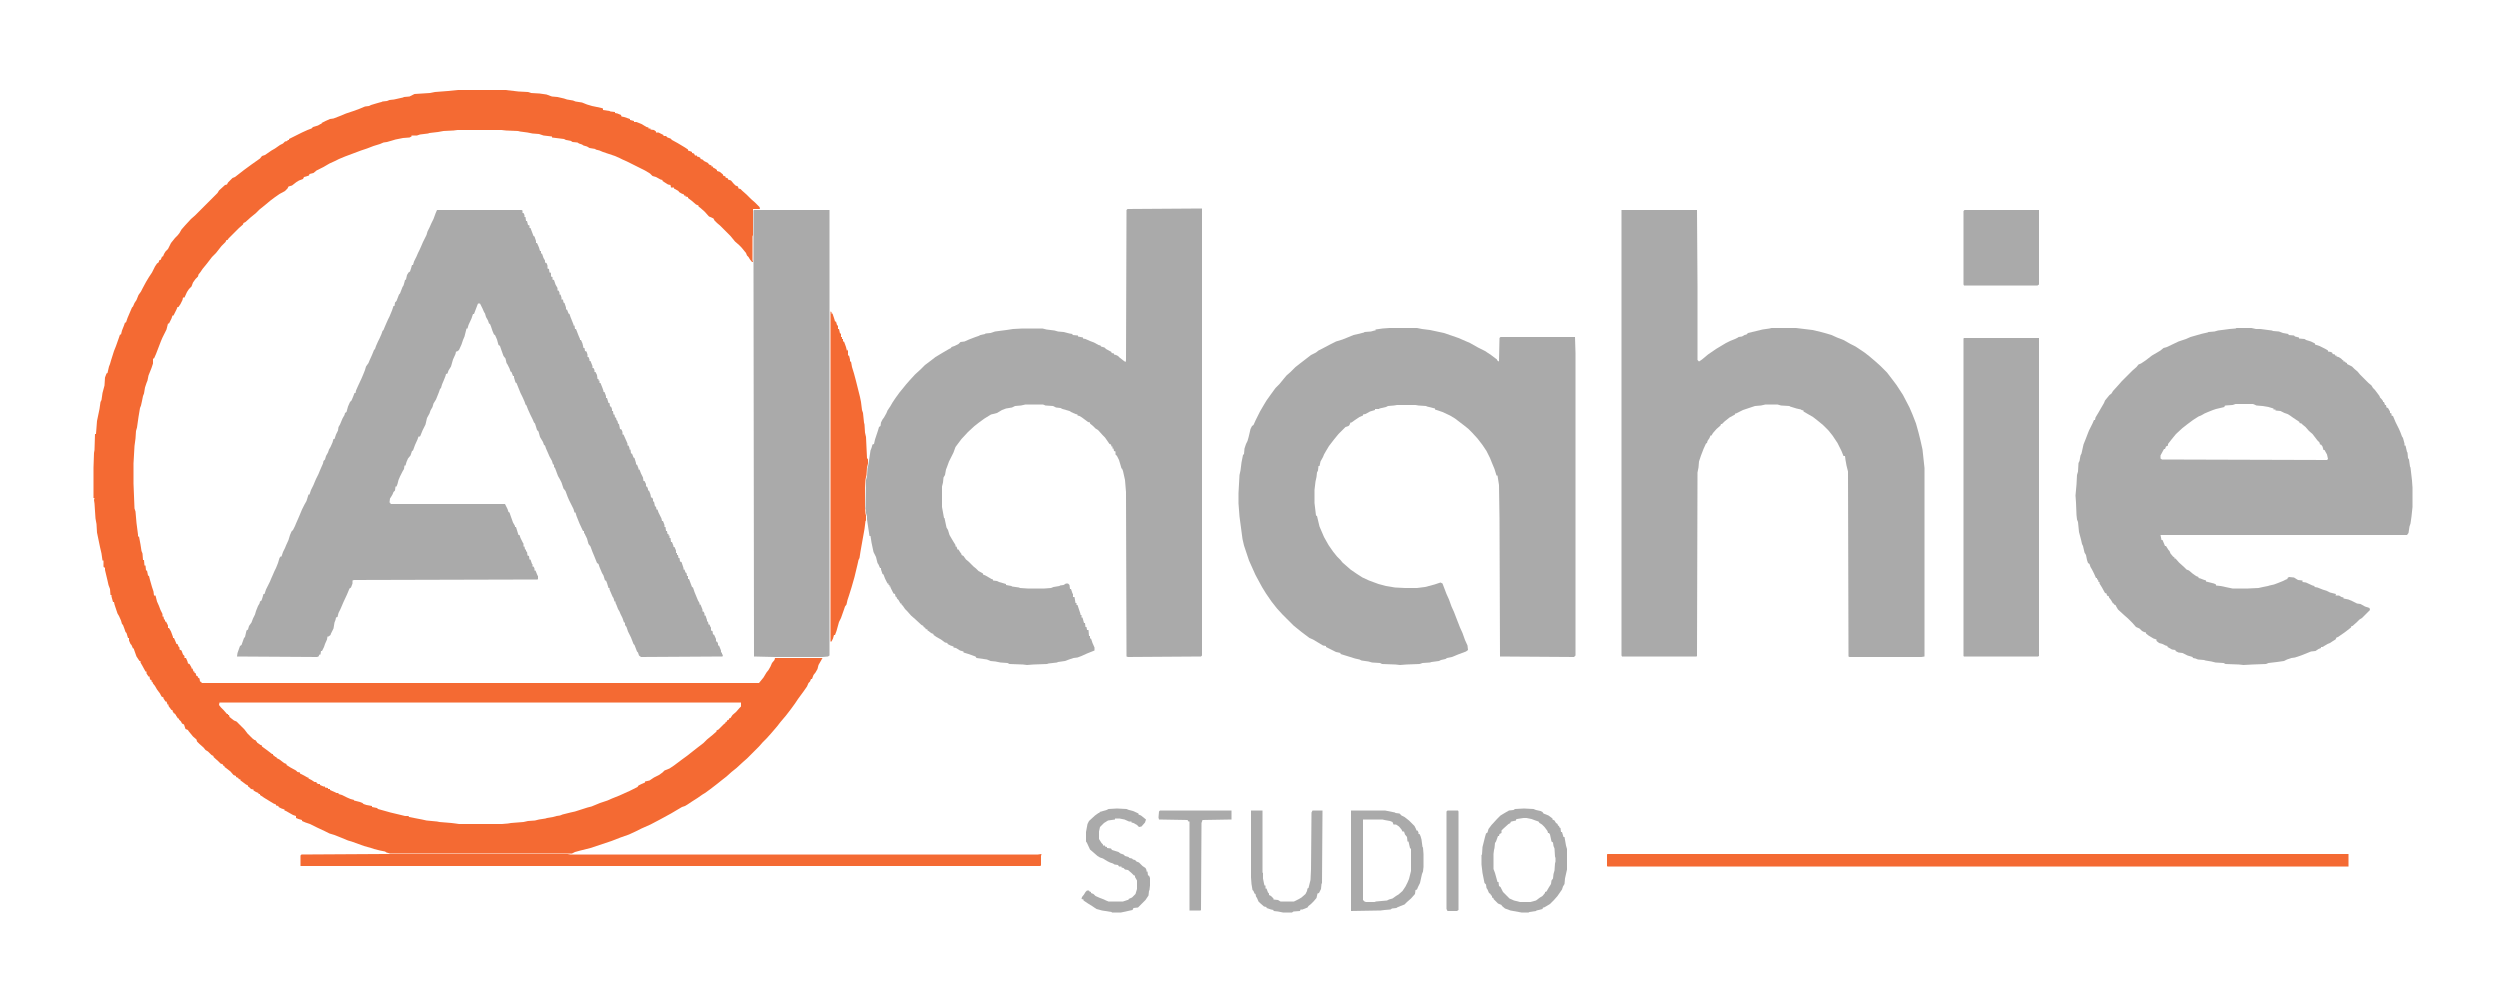
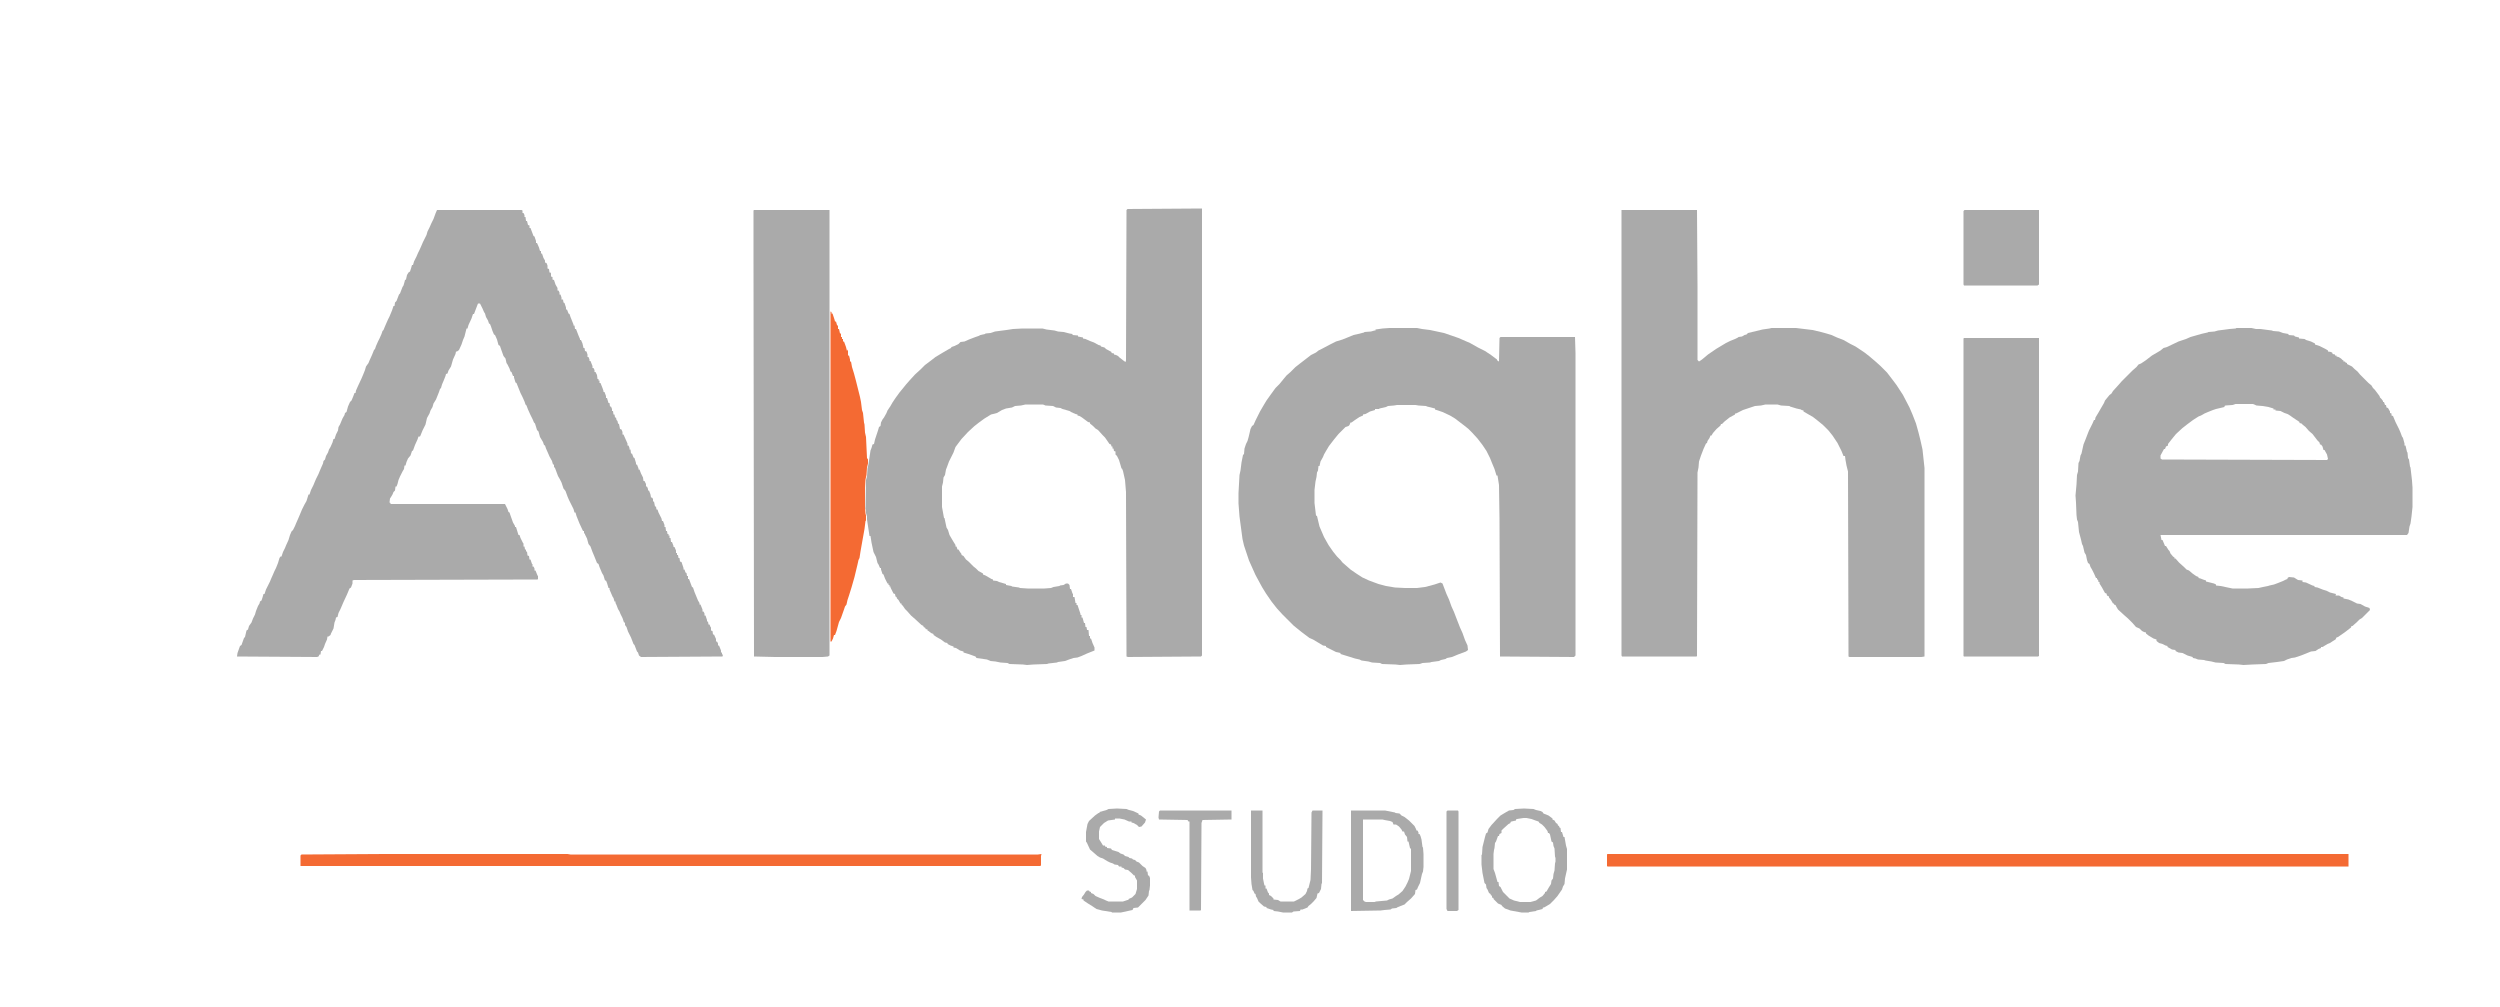
<svg xmlns="http://www.w3.org/2000/svg" version="1.1" width="5000" height="2014">
-   <path data="circle-left" fill="#F46A33" d="M0,0 L95,0 L121,3 L140,4 L146,6 L163,7 L177,9 L185,12 L188,13 L199,14 L212,17 L218,19 L230,21 L235,23 L248,25 L258,29 L268,32 L273,33 L287,36 L290,37 L290,40 L303,42 L305,43 L314,44 L314,46 L319,47 L326,50 L327,53 L332,54 L344,58 L344,60 L348,61 L352,62 L352,64 L357,64 L367,68 L372,71 L377,74 L381,75 L381,77 L385,77 L385,79 L392,80 L396,83 L396,85 L401,85 L411,90 L411,92 L416,92 L419,95 L425,97 L428,100 L439,106 L454,115 L460,119 L460,121 L466,123 L468,124 L468,126 L472,127 L474,131 L478,131 L478,133 L482,134 L485,136 L485,138 L489,139 L492,142 L500,146 L502,149 L507,151 L507,153 L510,153 L510,155 L514,157 L518,160 L518,162 L524,164 L530,169 L530,171 L535,173 L535,175 L540,177 L540,179 L546,181 L551,187 L555,191 L560,193 L561,197 L565,198 L569,202 L577,209 L586,218 L594,225 L603,234 L604,237 L603,238 L590,238 L590,290 L589,293 L589,340 L590,344 L588,344 L584,339 L581,334 L578,331 L576,326 L567,315 L562,310 L554,303 L545,292 L538,285 L533,280 L524,271 L518,266 L513,261 L511,257 L507,255 L502,253 L493,243 L485,236 L481,233 L481,231 L476,229 L468,222 L460,216 L460,214 L455,213 L455,211 L452,211 L452,209 L447,207 L442,204 L441,202 L432,197 L432,195 L426,195 L425,190 L420,189 L409,182 L409,180 L405,179 L396,174 L389,172 L384,167 L374,161 L364,156 L354,151 L338,143 L329,139 L323,136 L314,132 L290,124 L283,121 L275,119 L275,118 L263,116 L258,113 L251,111 L248,109 L242,107 L239,105 L229,104 L226,102 L216,100 L212,98 L188,95 L188,93 L171,91 L162,88 L149,87 L139,85 L124,83 L120,82 L96,81 L87,80 L-1,80 L-9,81 L-29,82 L-40,84 L-57,86 L-60,87 L-76,89 L-82,91 L-93,91 L-93,93 L-97,95 L-110,96 L-125,99 L-142,104 L-149,105 L-156,108 L-169,112 L-182,117 L-194,121 L-210,127 L-226,133 L-238,138 L-246,142 L-257,147 L-269,154 L-283,161 L-289,166 L-297,168 L-298,171 L-304,173 L-308,174 L-310,178 L-318,181 L-323,184 L-332,191 L-339,193 L-341,197 L-346,202 L-357,208 L-367,215 L-375,221 L-387,231 L-397,239 L-404,246 L-415,255 L-425,264 L-429,266 L-430,269 L-438,276 L-459,297 L-461,300 L-463,300 L-465,304 L-473,312 L-484,326 L-492,334 L-502,347 L-511,358 L-515,364 L-519,369 L-520,373 L-525,378 L-530,385 L-533,393 L-538,398 L-542,404 L-547,415 L-550,415 L-551,420 L-555,428 L-559,434 L-561,434 L-563,439 L-569,451 L-571,451 L-573,457 L-578,467 L-580,467 L-583,479 L-588,489 L-591,495 L-594,502 L-599,515 L-604,528 L-608,537 L-610,537 L-610,547 L-613,556 L-619,571 L-621,581 L-623,586 L-626,595 L-628,607 L-630,612 L-632,622 L-634,631 L-636,636 L-639,654 L-642,675 L-644,682 L-645,697 L-647,712 L-649,747 L-649,787 L-647,837 L-645,843 L-643,866 L-640,889 L-640,893 L-638,893 L-635,909 L-633,922 L-631,927 L-630,940 L-628,940 L-627,951 L-625,951 L-624,961 L-622,961 L-620,971 L-618,972 L-616,980 L-612,994 L-609,1003 L-608,1011 L-605,1011 L-602,1023 L-598,1032 L-595,1040 L-591,1048 L-591,1053 L-589,1053 L-588,1059 L-586,1059 L-586,1063 L-584,1063 L-580,1071 L-580,1076 L-578,1076 L-574,1083 L-570,1094 L-570,1096 L-568,1096 L-565,1103 L-563,1108 L-561,1108 L-559,1113 L-557,1115 L-557,1119 L-553,1121 L-550,1129 L-547,1132 L-547,1136 L-544,1136 L-541,1143 L-540,1147 L-537,1148 L-533,1155 L-533,1157 L-531,1157 L-529,1163 L-527,1163 L-527,1166 L-525,1166 L-523,1172 L-521,1172 L-520,1175 L-517,1177 L-516,1183 L-513,1184 L-513,1186 L602,1186 L611,1175 L617,1165 L621,1160 L625,1153 L628,1146 L633,1140 L634,1136 L729,1136 L721,1150 L719,1158 L715,1165 L711,1170 L708,1178 L706,1178 L704,1183 L701,1186 L698,1193 L691,1203 L680,1218 L674,1227 L666,1238 L656,1251 L645,1264 L638,1273 L626,1287 L617,1297 L609,1305 L602,1313 L578,1337 L570,1344 L557,1356 L547,1364 L537,1373 L528,1380 L518,1388 L505,1398 L494,1406 L489,1409 L479,1416 L468,1423 L459,1429 L454,1432 L448,1434 L426,1447 L404,1459 L385,1469 L367,1477 L355,1483 L342,1489 L325,1495 L307,1502 L280,1511 L265,1516 L245,1521 L234,1524 L228,1527 L-136,1527 L-143,1525 L-146,1523 L-156,1521 L-168,1518 L-174,1516 L-188,1512 L-213,1503 L-220,1501 L-232,1496 L-247,1490 L-257,1487 L-267,1482 L-282,1475 L-296,1468 L-305,1465 L-312,1462 L-312,1460 L-319,1458 L-324,1456 L-324,1452 L-330,1450 L-344,1442 L-347,1441 L-347,1439 L-353,1437 L-359,1434 L-359,1432 L-364,1431 L-364,1429 L-369,1427 L-387,1416 L-396,1410 L-396,1408 L-399,1408 L-399,1406 L-404,1404 L-409,1401 L-409,1399 L-414,1398 L-418,1394 L-420,1393 L-420,1391 L-424,1389 L-432,1383 L-435,1381 L-435,1379 L-439,1378 L-439,1376 L-444,1374 L-444,1372 L-449,1370 L-455,1363 L-464,1356 L-467,1354 L-467,1352 L-470,1351 L-470,1349 L-475,1347 L-480,1342 L-489,1334 L-489,1332 L-493,1330 L-500,1323 L-505,1320 L-509,1315 L-517,1308 L-522,1303 L-523,1299 L-530,1293 L-539,1282 L-540,1280 L-545,1278 L-548,1269 L-552,1267 L-554,1263 L-558,1259 L-558,1257 L-560,1257 L-564,1251 L-564,1249 L-566,1249 L-566,1247 L-568,1247 L-571,1242 L-571,1240 L-573,1240 L-579,1232 L-579,1229 L-581,1229 L-583,1223 L-585,1223 L-589,1217 L-589,1215 L-593,1213 L-596,1207 L-602,1199 L-606,1192 L-610,1187 L-611,1184 L-613,1183 L-613,1180 L-616,1179 L-617,1173 L-619,1173 L-623,1167 L-623,1163 L-625,1163 L-631,1152 L-635,1145 L-635,1142 L-637,1142 L-643,1133 L-648,1119 L-648,1117 L-650,1117 L-653,1110 L-655,1108 L-658,1101 L-658,1096 L-660,1096 L-663,1086 L-665,1084 L-667,1078 L-670,1070 L-672,1068 L-674,1061 L-678,1052 L-681,1047 L-687,1029 L-688,1024 L-690,1024 L-693,1013 L-693,1010 L-695,1010 L-696,998 L-699,990 L-701,981 L-706,960 L-706,955 L-708,955 L-709,953 L-709,941 L-711,941 L-713,927 L-716,914 L-722,885 L-723,868 L-725,857 L-727,827 L-728,820 L-727,816 L-729,816 L-729,755 L-728,726 L-727,720 L-726,688 L-724,688 L-722,662 L-717,638 L-715,624 L-713,620 L-711,606 L-707,591 L-706,575 L-703,567 L-701,566 L-698,553 L-696,548 L-694,541 L-688,522 L-684,512 L-678,495 L-676,489 L-674,489 L-672,481 L-668,471 L-666,465 L-664,465 L-661,456 L-652,435 L-650,433 L-647,426 L-643,420 L-639,410 L-634,403 L-631,397 L-624,384 L-618,374 L-612,365 L-606,353 L-602,347 L-599,345 L-597,340 L-595,340 L-593,336 L-592,333 L-590,333 L-588,328 L-585,323 L-580,318 L-574,306 L-566,296 L-561,291 L-557,286 L-553,279 L-546,271 L-534,258 L-526,251 L-481,206 L-478,201 L-466,190 L-462,189 L-460,185 L-451,176 L-446,174 L-428,160 L-413,149 L-396,137 L-392,132 L-386,130 L-373,121 L-366,117 L-356,110 L-350,107 L-346,103 L-341,102 L-341,100 L-338,100 L-338,98 L-328,93 L-312,85 L-301,80 L-293,77 L-290,74 L-280,71 L-275,68 L-273,68 L-273,66 L-265,62 L-256,58 L-249,57 L-236,52 L-224,47 L-218,45 L-209,42 L-198,38 L-186,33 L-178,32 L-174,30 L-164,27 L-157,25 L-153,24 L-151,23 L-142,22 L-137,20 L-128,19 L-110,15 L-108,14 L-97,13 L-91,10 L-87,8 L-56,6 L-51,5 L-46,4 L-20,2 Z M-477,1225 L-478,1230 L-474,1235 L-469,1240 L-462,1248 L-460,1248 L-460,1250 L-458,1250 L-457,1254 L-448,1261 L-443,1263 L-438,1268 L-427,1279 L-421,1287 L-416,1292 L-411,1297 L-407,1300 L-405,1300 L-404,1303 L-402,1303 L-402,1305 L-395,1310 L-393,1310 L-392,1313 L-381,1321 L-372,1328 L-370,1328 L-370,1330 L-365,1334 L-363,1334 L-363,1336 L-357,1339 L-348,1346 L-343,1348 L-343,1350 L-335,1355 L-324,1361 L-321,1364 L-316,1365 L-316,1367 L-308,1371 L-301,1375 L-299,1375 L-299,1377 L-293,1380 L-287,1384 L-283,1384 L-283,1386 L-280,1388 L-276,1388 L-276,1390 L-269,1393 L-266,1393 L-266,1395 L-260,1396 L-260,1398 L-256,1398 L-256,1400 L-247,1404 L-243,1406 L-239,1406 L-239,1408 L-232,1410 L-228,1412 L-222,1415 L-215,1418 L-208,1420 L-208,1421 L-196,1424 L-191,1426 L-189,1428 L-183,1430 L-172,1432 L-172,1434 L-162,1436 L-160,1438 L-135,1445 L-114,1450 L-106,1452 L-99,1452 L-98,1454 L-72,1459 L-63,1461 L-42,1463 L-37,1464 L-13,1466 L-5,1467 L2,1468 L88,1468 L100,1467 L106,1466 L131,1464 L140,1462 L154,1461 L162,1459 L175,1457 L178,1456 L190,1454 L197,1452 L204,1451 L209,1449 L225,1445 L234,1443 L259,1435 L267,1433 L284,1426 L299,1421 L308,1417 L323,1411 L334,1406 L343,1402 L359,1394 L361,1391 L367,1388 L374,1385 L374,1383 L383,1381 L392,1375 L402,1370 L409,1365 L413,1361 L423,1357 L432,1351 L448,1339 L459,1331 L464,1327 L478,1316 L491,1306 L498,1299 L509,1290 L517,1283 L517,1281 L521,1279 L532,1268 L535,1266 L535,1264 L538,1263 L538,1261 L542,1259 L542,1257 L545,1256 L549,1250 L556,1244 L563,1236 L566,1233 L566,1225 Z " transform="translate(916,180)" />
  <path data="circle-right" fill="#F46A33" d="M0,0 L2,1 L2,4 L4,4 L8,16 L9,20 L11,20 L13,27 L15,29 L15,35 L17,35 L19,44 L21,44 L21,51 L23,51 L23,55 L25,55 L25,60 L27,60 L31,71 L33,79 L35,76 L35,88 L37,88 L39,96 L39,100 L41,100 L43,111 L47,124 L51,139 L54,151 L57,163 L59,171 L61,181 L63,197 L65,203 L67,222 L68,226 L69,242 L71,251 L73,293 L75,296 L75,304 L73,312 L72,327 L70,336 L69,353 L69,389 L70,404 L71,408 L71,418 L70,419 L68,435 L63,463 L60,480 L58,493 L56,497 L54,506 L48,531 L42,552 L37,568 L34,577 L32,586 L29,590 L27,596 L21,613 L17,621 L12,639 L9,647 L7,647 L5,654 L2,660 L0,660 Z " transform="translate(1661,623)" />
  <path data="A" fill="#aaa" d="M0,0 L169,0 L171,1 L171,6 L173,6 L175,10 L175,14 L177,14 L178,22 L180,22 L182,30 L185,31 L185,36 L187,36 L193,52 L195,53 L198,62 L198,66 L200,66 L204,75 L206,82 L208,82 L208,87 L210,87 L213,96 L216,101 L216,105 L219,106 L221,111 L221,117 L224,118 L225,125 L227,125 L228,127 L228,133 L231,134 L231,139 L234,140 L237,149 L241,156 L241,161 L243,161 L245,165 L245,169 L247,169 L249,175 L249,179 L252,179 L253,185 L255,186 L258,195 L258,199 L260,199 L263,207 L265,208 L267,214 L273,229 L273,231 L275,231 L276,238 L278,238 L283,251 L286,258 L286,260 L288,260 L291,267 L293,276 L295,276 L296,282 L299,283 L301,289 L301,294 L303,294 L305,299 L305,302 L307,302 L311,312 L311,316 L313,316 L315,320 L315,324 L317,324 L320,330 L321,338 L323,338 L323,341 L325,341 L325,346 L327,346 L331,356 L333,362 L333,364 L335,364 L338,372 L338,376 L340,376 L343,386 L345,386 L346,393 L348,393 L350,398 L350,402 L352,402 L353,409 L355,409 L356,415 L358,415 L359,420 L361,422 L362,427 L364,428 L366,438 L369,439 L371,444 L371,449 L373,449 L377,458 L381,467 L381,471 L383,471 L385,476 L385,479 L387,479 L388,487 L390,487 L393,495 L395,496 L398,506 L398,509 L400,509 L403,517 L403,519 L405,519 L408,527 L412,535 L413,542 L415,542 L418,548 L418,553 L420,553 L422,558 L422,561 L424,561 L427,569 L428,575 L430,575 L432,578 L432,583 L434,583 L436,593 L438,593 L439,599 L441,599 L443,605 L449,617 L450,622 L452,622 L455,630 L455,634 L457,634 L458,642 L460,642 L461,648 L463,648 L463,651 L465,651 L465,656 L467,656 L468,664 L470,664 L473,672 L473,674 L475,674 L478,681 L478,686 L480,686 L480,690 L482,690 L483,696 L485,696 L486,703 L489,704 L493,716 L493,719 L495,719 L497,725 L499,726 L500,732 L502,732 L502,738 L504,738 L510,754 L512,755 L515,764 L522,781 L525,786 L525,789 L527,789 L531,799 L531,803 L533,803 L535,807 L535,811 L537,811 L540,820 L540,823 L542,823 L543,829 L545,829 L547,834 L548,835 L548,841 L551,842 L552,849 L554,849 L558,858 L558,863 L560,863 L562,867 L562,871 L564,871 L568,881 L568,885 L570,885 L570,889 L572,889 L571,893 L408,894 L404,891 L402,885 L400,883 L395,870 L393,868 L388,855 L382,843 L379,834 L376,830 L376,825 L374,825 L371,816 L367,808 L365,803 L362,798 L359,790 L357,786 L357,783 L355,783 L353,776 L351,773 L348,766 L345,759 L345,756 L343,756 L340,746 L338,741 L336,741 L333,731 L330,726 L325,714 L323,708 L320,706 L314,691 L311,684 L307,673 L303,668 L300,657 L296,649 L296,647 L294,647 L294,642 L292,642 L285,627 L279,612 L277,605 L275,605 L273,598 L271,594 L268,588 L264,580 L261,573 L257,562 L253,557 L249,545 L246,539 L242,532 L236,516 L234,514 L234,509 L232,509 L230,502 L225,493 L222,486 L218,477 L216,471 L214,470 L212,464 L206,454 L203,443 L200,440 L196,427 L194,425 L191,418 L187,410 L182,399 L179,391 L177,389 L175,383 L171,374 L167,366 L163,356 L159,346 L157,345 L154,335 L154,332 L152,332 L149,324 L147,323 L145,317 L141,309 L139,306 L137,297 L133,292 L128,278 L126,272 L123,270 L120,259 L116,250 L114,249 L111,242 L108,233 L106,228 L104,227 L102,221 L98,214 L96,207 L94,204 L91,197 L86,187 L82,187 L77,200 L74,208 L72,208 L69,217 L63,230 L61,237 L59,237 L55,253 L52,260 L49,269 L44,280 L40,283 L38,283 L37,288 L32,299 L28,313 L23,321 L21,327 L18,328 L17,332 L13,342 L10,349 L8,356 L6,358 L4,364 L0,374 L-2,379 L-7,387 L-9,394 L-13,401 L-15,407 L-20,416 L-23,429 L-29,441 L-33,451 L-34,453 L-37,453 L-39,459 L-44,470 L-48,481 L-50,482 L-53,491 L-58,497 L-61,504 L-63,511 L-65,511 L-66,518 L-69,523 L-74,533 L-77,540 L-79,548 L-81,553 L-83,553 L-84,561 L-87,564 L-89,569 L-92,574 L-94,577 L-95,585 L-93,586 L-93,588 L136,588 L141,598 L143,604 L145,605 L147,611 L152,625 L156,632 L156,634 L158,634 L162,647 L163,650 L165,650 L167,656 L172,666 L173,667 L173,673 L175,673 L176,679 L178,679 L178,683 L180,683 L181,691 L184,692 L185,699 L187,699 L190,708 L191,708 L191,713 L193,713 L195,717 L195,721 L197,721 L201,731 L202,732 L202,738 L201,739 L-166,740 L-169,741 L-169,747 L-172,755 L-175,757 L-180,769 L-187,784 L-193,798 L-197,806 L-199,814 L-202,815 L-203,820 L-205,825 L-207,837 L-212,847 L-213,850 L-217,853 L-219,853 L-220,859 L-224,868 L-226,874 L-230,882 L-232,882 L-233,889 L-235,889 L-237,893 L-240,894 L-400,893 L-399,886 L-394,872 L-391,870 L-386,856 L-384,854 L-381,841 L-378,839 L-376,832 L-371,825 L-368,817 L-364,809 L-362,802 L-358,792 L-355,787 L-354,783 L-351,781 L-349,775 L-347,768 L-345,768 L-342,759 L-334,743 L-332,738 L-328,729 L-325,722 L-322,716 L-318,706 L-315,696 L-313,693 L-311,693 L-308,684 L-304,676 L-302,671 L-297,660 L-294,650 L-291,643 L-288,640 L-284,632 L-282,627 L-278,618 L-275,611 L-270,599 L-265,589 L-261,582 L-257,569 L-255,569 L-252,560 L-247,550 L-245,545 L-242,538 L-237,528 L-235,523 L-232,516 L-228,507 L-227,502 L-224,499 L-222,492 L-218,485 L-216,479 L-213,474 L-209,465 L-207,458 L-205,458 L-202,449 L-198,441 L-197,434 L-194,429 L-189,417 L-185,410 L-184,406 L-181,404 L-178,393 L-174,384 L-171,381 L-168,374 L-165,366 L-163,366 L-162,361 L-158,352 L-151,337 L-148,330 L-144,320 L-142,313 L-137,306 L-135,301 L-130,290 L-126,280 L-124,278 L-122,272 L-118,263 L-115,257 L-111,248 L-109,242 L-107,240 L-105,235 L-102,228 L-98,219 L-95,213 L-90,201 L-87,192 L-85,192 L-84,185 L-81,182 L-76,169 L-74,167 L-69,154 L-67,151 L-65,144 L-64,140 L-62,139 L-60,130 L-57,125 L-54,123 L-52,117 L-50,110 L-48,110 L-46,103 L-41,93 L-38,86 L-35,80 L-31,71 L-28,64 L-21,50 L-19,43 L-15,35 L-11,26 L-7,18 L-3,7 Z " transform="translate(874,420)" />
  <path data="L" fill="#aaa" d="M0,0 L151,0 L151,891 L148,893 L137,894 L42,894 L0,893 L-1,103 L-1,1 Z " transform="translate(1508,420)" />
  <path data="D" fill="#aaa" d="M0,0 L2,0 L2,894 L0,896 L-146,897 L-149,896 L-150,567 L-152,543 L-156,525 L-158,520 L-159,520 L-161,513 L-164,503 L-166,499 L-168,495 L-171,492 L-171,486 L-174,485 L-175,480 L-177,480 L-177,476 L-179,476 L-180,472 L-183,471 L-192,458 L-197,453 L-206,443 L-211,440 L-216,435 L-222,430 L-222,428 L-226,427 L-238,418 L-243,415 L-247,414 L-247,412 L-251,411 L-260,407 L-263,405 L-270,403 L-277,401 L-281,399 L-290,398 L-296,395 L-311,394 L-316,392 L-351,392 L-360,394 L-372,395 L-378,398 L-390,400 L-398,403 L-403,406 L-408,409 L-420,412 L-433,420 L-444,428 L-453,435 L-466,447 L-479,461 L-488,473 L-491,477 L-495,488 L-499,496 L-504,506 L-508,517 L-510,522 L-512,533 L-515,538 L-516,548 L-518,556 L-518,597 L-514,619 L-513,619 L-509,638 L-506,643 L-503,653 L-496,665 L-491,673 L-491,676 L-489,676 L-487,682 L-485,682 L-482,687 L-479,691 L-479,693 L-475,695 L-470,702 L-465,706 L-460,711 L-455,716 L-450,720 L-445,725 L-436,730 L-436,732 L-431,734 L-419,741 L-416,742 L-416,744 L-408,745 L-404,747 L-390,751 L-390,753 L-379,755 L-378,756 L-364,758 L-362,759 L-347,760 L-313,760 L-300,759 L-295,757 L-283,755 L-282,754 L-275,753 L-270,750 L-266,750 L-263,753 L-262,761 L-260,761 L-257,770 L-256,771 L-256,777 L-253,777 L-251,789 L-249,789 L-249,793 L-247,793 L-243,805 L-241,811 L-241,813 L-239,813 L-239,818 L-237,818 L-234,829 L-232,829 L-231,837 L-229,837 L-228,843 L-225,843 L-224,855 L-222,855 L-222,860 L-220,860 L-217,869 L-213,878 L-213,884 L-228,890 L-239,895 L-247,898 L-255,899 L-264,902 L-272,905 L-286,907 L-288,908 L-305,910 L-308,911 L-335,912 L-348,913 L-356,912 L-383,911 L-387,909 L-401,908 L-411,906 L-421,905 L-428,902 L-449,899 L-451,896 L-465,891 L-475,888 L-475,886 L-482,884 L-490,879 L-495,878 L-495,876 L-501,874 L-507,871 L-507,869 L-512,868 L-520,862 L-529,857 L-535,853 L-535,851 L-540,849 L-545,845 L-547,844 L-547,842 L-551,841 L-551,839 L-555,837 L-555,835 L-559,833 L-572,821 L-580,814 L-587,806 L-592,801 L-596,795 L-599,792 L-599,790 L-601,790 L-605,783 L-608,780 L-609,777 L-611,776 L-612,771 L-615,770 L-621,758 L-621,756 L-623,756 L-623,753 L-625,753 L-625,750 L-627,750 L-632,740 L-635,732 L-637,731 L-640,722 L-640,719 L-642,719 L-645,712 L-647,709 L-650,697 L-655,687 L-659,668 L-661,655 L-663,655 L-668,622 L-668,616 L-670,609 L-670,603 L-671,601 L-670,543 L-668,536 L-667,520 L-665,511 L-661,484 L-659,479 L-657,472 L-654,471 L-652,462 L-649,453 L-646,444 L-644,437 L-641,435 L-640,428 L-637,422 L-634,418 L-629,409 L-627,404 L-621,395 L-617,388 L-611,379 L-603,368 L-594,357 L-590,352 L-583,344 L-572,332 L-560,321 L-552,313 L-540,304 L-531,297 L-526,294 L-516,288 L-504,281 L-500,279 L-499,277 L-493,275 L-485,271 L-481,267 L-473,266 L-464,262 L-451,257 L-445,255 L-441,253 L-432,251 L-431,250 L-421,249 L-412,246 L-389,243 L-376,241 L-357,240 L-317,240 L-309,242 L-293,244 L-286,246 L-275,247 L-263,250 L-257,251 L-257,253 L-246,254 L-246,256 L-236,258 L-236,260 L-231,261 L-222,265 L-214,268 L-205,273 L-201,274 L-200,276 L-193,278 L-190,281 L-179,287 L-179,289 L-174,290 L-174,292 L-170,293 L-166,295 L-163,298 L-154,305 L-151,307 L-150,304 L-149,3 L-147,1 Z " transform="translate(2402,417)" />
  <path data="A" fill="#aaa" d="M0,0 L55,0 L65,2 L81,4 L109,10 L138,20 L161,30 L177,39 L191,46 L203,54 L215,63 L215,65 L217,65 L217,67 L219,66 L220,20 L222,18 L371,18 L372,50 L372,655 L369,658 L221,657 L220,382 L219,314 L216,295 L214,295 L210,282 L205,270 L201,260 L194,246 L186,234 L176,221 L165,209 L158,202 L148,194 L131,181 L121,175 L106,168 L91,163 L91,161 L75,157 L73,156 L58,155 L52,154 L15,154 L9,155 L-3,156 L-7,158 L-20,161 L-21,162 L-29,162 L-29,164 L-39,167 L-48,172 L-53,173 L-53,175 L-60,178 L-69,184 L-76,189 L-78,189 L-80,194 L-82,196 L-88,198 L-102,212 L-111,223 L-121,236 L-127,246 L-131,253 L-133,258 L-138,267 L-140,276 L-142,276 L-143,285 L-145,289 L-146,298 L-148,307 L-150,324 L-150,350 L-147,375 L-145,376 L-140,397 L-131,418 L-122,434 L-113,447 L-105,457 L-98,464 L-94,469 L-86,476 L-78,483 L-65,492 L-54,499 L-41,505 L-22,512 L-7,516 L11,519 L31,520 L55,520 L71,518 L90,513 L102,509 L106,511 L114,532 L119,543 L124,557 L129,568 L134,581 L141,599 L146,610 L151,624 L156,635 L157,644 L153,647 L137,653 L125,658 L115,660 L112,662 L103,664 L99,666 L84,668 L81,669 L66,670 L60,672 L34,673 L21,674 L12,673 L-15,672 L-19,670 L-35,669 L-42,667 L-56,665 L-60,663 L-69,661 L-85,656 L-98,652 L-98,650 L-107,648 L-115,644 L-127,638 L-127,636 L-133,635 L-143,629 L-153,623 L-160,620 L-176,608 L-192,595 L-209,578 L-214,573 L-225,561 L-236,547 L-247,531 L-255,518 L-268,494 L-281,465 L-291,435 L-294,422 L-296,407 L-300,377 L-302,351 L-302,330 L-300,294 L-298,285 L-296,269 L-293,254 L-291,252 L-290,241 L-287,232 L-284,226 L-282,219 L-281,215 L-278,202 L-275,196 L-272,194 L-268,185 L-262,173 L-259,167 L-252,155 L-246,145 L-236,131 L-228,120 L-220,112 L-211,101 L-206,95 L-198,88 L-188,78 L-179,71 L-166,61 L-157,54 L-147,49 L-142,45 L-134,41 L-117,32 L-107,27 L-94,23 L-84,19 L-72,14 L-63,12 L-51,9 L-50,8 L-37,7 L-30,5 L-28,5 L-28,3 L-14,1 Z " transform="translate(2779,656)" />
  <path data="H" fill="#aaa" d="M0,0 L151,0 L152,152 L152,300 L155,303 L161,299 L173,289 L189,278 L209,266 L217,262 L227,258 L233,255 L234,254 L241,253 L246,250 L250,249 L253,246 L282,239 L296,237 L300,236 L349,236 L382,240 L399,244 L410,247 L420,250 L431,255 L444,260 L458,268 L468,273 L486,285 L495,292 L508,303 L518,312 L531,325 L544,342 L550,350 L563,370 L576,395 L582,409 L589,427 L594,445 L598,461 L602,479 L606,516 L606,893 L600,894 L456,894 L454,893 L453,523 L450,511 L448,500 L447,492 L444,492 L440,482 L432,466 L422,451 L414,441 L403,430 L392,421 L383,414 L364,403 L364,401 L360,400 L359,399 L350,397 L337,393 L336,392 L319,391 L312,389 L288,389 L279,391 L267,392 L258,395 L243,400 L229,407 L227,407 L227,409 L216,415 L206,423 L201,428 L199,428 L198,431 L190,438 L183,446 L180,451 L178,451 L176,456 L172,462 L171,466 L169,467 L164,478 L159,491 L155,503 L154,515 L152,525 L151,892 L150,893 L1,893 L0,891 Z " transform="translate(3243,420)" />
  <path data="i1" fill="#aaa" d="M0,0 L150,0 L150,636 L148,637 L0,637 L-1,636 L-1,1 Z " transform="translate(3928,676)" />
  <path data="i2" fill="#aaa" d="M0,0 L149,0 L149,149 L146,151 L-1,151 L-2,149 L-2,2 Z " transform="translate(3929,420)" />
  <path data="E" fill="#aaa" d="M0,0 L30,0 L39,2 L47,2 L71,5 L73,6 L85,7 L93,10 L104,12 L104,14 L115,15 L117,17 L125,19 L125,21 L136,22 L139,24 L149,27 L157,31 L157,33 L166,36 L178,42 L183,45 L183,47 L189,48 L192,50 L192,52 L197,53 L197,55 L200,55 L200,57 L204,58 L209,61 L212,64 L214,65 L214,67 L217,67 L218,69 L221,70 L221,72 L225,74 L231,77 L236,82 L242,87 L247,93 L252,98 L264,110 L270,115 L273,120 L277,124 L286,136 L287,139 L290,142 L293,146 L293,148 L295,148 L297,154 L299,154 L300,159 L303,160 L307,167 L307,170 L310,171 L310,175 L313,176 L318,188 L325,202 L328,209 L331,217 L333,220 L336,231 L336,235 L338,235 L341,248 L342,249 L343,260 L345,263 L347,277 L348,279 L351,305 L352,319 L352,358 L350,377 L348,391 L346,397 L344,410 L341,414 L-152,414 L-150,424 L-148,424 L-145,431 L-143,436 L-141,436 L-136,444 L-134,446 L-132,451 L-127,457 L-124,459 L-124,461 L-122,461 L-115,469 L-105,478 L-100,483 L-95,485 L-88,491 L-81,496 L-76,498 L-76,500 L-72,501 L-67,503 L-61,505 L-61,507 L-45,511 L-41,513 L-41,515 L-32,516 L-8,521 L23,521 L44,520 L53,518 L63,516 L66,515 L75,513 L83,510 L93,506 L99,503 L102,502 L102,500 L105,498 L115,499 L123,504 L132,505 L132,508 L139,509 L152,515 L156,516 L156,518 L162,519 L172,523 L181,526 L187,529 L199,532 L198,535 L205,535 L210,538 L214,539 L214,541 L224,543 L231,546 L241,551 L248,552 L257,557 L266,560 L267,564 L251,580 L246,583 L241,588 L232,596 L230,596 L229,599 L216,609 L203,618 L200,619 L198,623 L193,626 L187,630 L182,632 L172,638 L169,638 L169,640 L164,642 L158,646 L149,647 L129,655 L123,657 L117,659 L110,660 L101,663 L95,666 L81,668 L64,670 L59,672 L32,673 L14,674 L5,673 L-22,672 L-26,670 L-42,669 L-50,667 L-62,665 L-65,664 L-77,663 L-82,661 L-87,660 L-88,658 L-98,655 L-108,650 L-116,649 L-122,646 L-122,644 L-129,643 L-138,638 L-138,636 L-142,635 L-148,632 L-155,630 L-160,626 L-160,623 L-166,621 L-176,615 L-181,611 L-181,609 L-185,608 L-189,606 L-194,601 L-201,598 L-208,590 L-217,581 L-225,574 L-237,563 L-240,558 L-242,554 L-245,553 L-245,551 L-247,551 L-251,544 L-255,539 L-255,537 L-259,535 L-260,531 L-263,530 L-269,519 L-274,511 L-274,508 L-276,508 L-277,503 L-279,503 L-279,500 L-281,500 L-285,491 L-289,483 L-292,478 L-294,472 L-297,470 L-299,464 L-301,454 L-304,449 L-307,436 L-309,432 L-311,423 L-315,408 L-317,388 L-319,383 L-320,374 L-321,349 L-322,335 L-320,313 L-319,294 L-317,287 L-316,270 L-314,266 L-312,255 L-310,251 L-308,242 L-306,233 L-302,223 L-297,210 L-295,205 L-288,191 L-285,184 L-283,184 L-282,179 L-276,169 L-272,162 L-265,150 L-263,145 L-254,134 L-250,131 L-247,126 L-237,115 L-230,107 L-208,85 L-200,78 L-196,73 L-191,71 L-182,65 L-169,55 L-157,48 L-152,45 L-146,40 L-139,38 L-116,27 L-101,22 L-92,18 L-71,12 L-67,11 L-58,9 L-56,8 L-44,7 L-37,5 L-14,2 L-2,1 Z M-2,152 L-8,154 L-22,155 L-24,156 L-24,158 L-41,162 L-47,164 L-57,168 L-64,171 L-71,175 L-76,177 L-87,184 L-99,193 L-108,200 L-121,212 L-130,223 L-137,232 L-137,235 L-141,237 L-143,242 L-145,242 L-152,255 L-152,261 L-149,263 L181,264 L183,262 L181,253 L176,244 L174,244 L172,237 L169,233 L167,233 L166,229 L162,225 L152,212 L145,206 L138,198 L133,194 L130,191 L126,190 L126,188 L114,180 L107,175 L102,172 L96,170 L88,166 L78,165 L78,163 L74,163 L74,161 L64,158 L52,156 L40,155 L33,152 Z " transform="translate(4473,656)" />
  <path data="bar-left" fill="#F46A33" d="M0,0 L366,0 L372,1 L1307,1 L1314,0 L1313,4 L1313,23 L1311,24 L-168,24 L-168,3 L-166,1 Z " transform="translate(769,1708)" />
  <path data="bar-right" fill="#F46A33" d="M0,0 L1482,0 L1482,25 L0,25 L-1,24 L-1,1 Z " transform="translate(3215,1708)" />
-   <path data="S" fill="#aaa" d="M0,0 L19,1 L24,3 L32,5 L43,10 L43,12 L48,14 L58,22 L56,28 L49,36 L44,37 L40,33 L33,29 L29,28 L29,26 L24,26 L15,22 L5,20 L-4,20 L-4,22 L-18,24 L-26,29 L-34,37 L-36,46 L-36,61 L-31,69 L-28,72 L-28,74 L-24,74 L-24,76 L-20,77 L-20,79 L-12,80 L-10,83 L3,87 L7,90 L13,92 L16,95 L23,97 L25,99 L30,100 L32,102 L36,103 L39,106 L44,108 L51,115 L57,119 L59,123 L59,126 L61,126 L62,134 L64,134 L66,139 L66,154 L65,163 L64,165 L63,174 L57,183 L42,198 L33,199 L31,203 L8,208 L-10,208 L-11,207 L-30,204 L-41,201 L-50,195 L-58,190 L-67,184 L-67,182 L-71,181 L-70,177 L-66,172 L-63,167 L-60,164 L-56,164 L-55,166 L-52,167 L-52,169 L-47,171 L-43,175 L-34,179 L-26,182 L-22,184 L-17,186 L12,186 L21,183 L23,183 L23,181 L30,178 L37,171 L40,161 L40,144 L36,137 L36,134 L34,134 L29,129 L22,123 L16,122 L13,119 L9,118 L9,116 L4,116 L2,113 L-5,112 L-8,110 L-14,108 L-20,105 L-28,100 L-34,98 L-39,95 L-47,88 L-54,82 L-60,69 L-62,66 L-62,47 L-59,31 L-56,25 L-44,14 L-37,9 L-35,9 L-35,7 L-21,3 L-17,1 Z " transform="translate(2234,1617)" />
+   <path data="S" fill="#aaa" d="M0,0 L19,1 L24,3 L32,5 L43,10 L43,12 L48,14 L58,22 L56,28 L49,36 L44,37 L40,33 L33,29 L29,28 L29,26 L24,26 L15,22 L5,20 L-4,20 L-4,22 L-18,24 L-26,29 L-34,37 L-36,46 L-36,61 L-31,69 L-28,74 L-24,74 L-24,76 L-20,77 L-20,79 L-12,80 L-10,83 L3,87 L7,90 L13,92 L16,95 L23,97 L25,99 L30,100 L32,102 L36,103 L39,106 L44,108 L51,115 L57,119 L59,123 L59,126 L61,126 L62,134 L64,134 L66,139 L66,154 L65,163 L64,165 L63,174 L57,183 L42,198 L33,199 L31,203 L8,208 L-10,208 L-11,207 L-30,204 L-41,201 L-50,195 L-58,190 L-67,184 L-67,182 L-71,181 L-70,177 L-66,172 L-63,167 L-60,164 L-56,164 L-55,166 L-52,167 L-52,169 L-47,171 L-43,175 L-34,179 L-26,182 L-22,184 L-17,186 L12,186 L21,183 L23,183 L23,181 L30,178 L37,171 L40,161 L40,144 L36,137 L36,134 L34,134 L29,129 L22,123 L16,122 L13,119 L9,118 L9,116 L4,116 L2,113 L-5,112 L-8,110 L-14,108 L-20,105 L-28,100 L-34,98 L-39,95 L-47,88 L-54,82 L-60,69 L-62,66 L-62,47 L-59,31 L-56,25 L-44,14 L-37,9 L-35,9 L-35,7 L-21,3 L-17,1 Z " transform="translate(2234,1617)" />
  <path data="t" fill="#aaa" d="M0,0 L143,0 L143,18 L85,19 L83,25 L82,199 L81,200 L59,200 L59,22 L57,22 L55,19 L-2,18 L-3,14 L-2,2 Z " transform="translate(2320,1621)" />
  <path data="u" fill="#aaa" d="M0,0 L23,0 L23,124 L24,125 L24,136 L26,146 L27,150 L29,150 L29,156 L31,156 L34,164 L36,166 L36,169 L40,171 L45,176 L45,178 L54,179 L59,182 L86,182 L96,177 L101,174 L109,167 L112,161 L113,156 L115,155 L119,139 L120,118 L121,4 L123,0 L143,0 L142,145 L141,147 L140,157 L136,165 L133,166 L131,175 L125,182 L120,187 L115,191 L113,194 L103,198 L99,198 L98,201 L85,202 L82,204 L64,204 L54,202 L45,201 L45,199 L40,198 L31,195 L31,193 L26,192 L18,185 L15,182 L12,175 L10,172 L9,167 L7,166 L5,161 L3,159 L1,147 L0,134 Z " transform="translate(2502,1621)" />
  <path data="d" fill="#aaa" d="M0,0 L68,0 L88,4 L89,5 L97,6 L101,10 L107,13 L116,20 L127,31 L130,37 L131,40 L133,40 L135,44 L135,47 L137,47 L139,51 L141,58 L143,73 L144,74 L145,87 L145,113 L144,122 L142,127 L138,145 L134,153 L132,158 L129,159 L128,167 L120,176 L112,183 L107,188 L99,191 L92,194 L91,195 L82,196 L79,198 L67,199 L59,200 L0,201 Z M24,18 L24,179 L27,182 L30,183 L47,183 L50,182 L72,180 L76,178 L83,176 L90,171 L95,168 L103,161 L109,152 L113,144 L116,137 L120,121 L120,77 L118,75 L115,62 L113,62 L112,53 L108,48 L106,42 L103,42 L101,38 L96,32 L90,28 L85,28 L83,23 L78,21 L67,19 L63,18 Z " transform="translate(2702,1621)" />
  <path data="o" fill="#aaa" d="M0,0 L19,1 L24,3 L33,5 L37,7 L39,10 L49,14 L57,20 L57,22 L61,24 L64,29 L67,31 L68,34 L70,35 L71,38 L73,39 L74,47 L76,47 L79,57 L81,57 L84,74 L86,81 L86,122 L84,131 L82,140 L81,151 L78,156 L76,162 L67,175 L60,183 L52,191 L47,194 L40,198 L38,198 L37,201 L25,204 L24,205 L11,207 L9,208 L-5,208 L-16,206 L-27,204 L-38,200 L-44,195 L-45,193 L-52,190 L-61,181 L-61,179 L-64,178 L-64,174 L-66,174 L-67,171 L-70,169 L-73,162 L-75,159 L-76,152 L-79,149 L-83,129 L-85,112 L-85,93 L-84,92 L-83,77 L-78,57 L-76,50 L-73,48 L-71,41 L-65,33 L-54,21 L-47,14 L-37,8 L-30,4 L-21,3 L-18,1 Z M-1,19 L-14,21 L-16,22 L-16,24 L-25,26 L-27,27 L-27,29 L-31,31 L-41,40 L-45,44 L-45,49 L-49,51 L-50,55 L-52,55 L-56,66 L-58,69 L-59,79 L-60,83 L-61,91 L-61,121 L-58,129 L-53,147 L-51,147 L-50,155 L-47,157 L-42,167 L-29,180 L-20,184 L-8,187 L13,187 L24,184 L32,178 L37,175 L42,169 L42,167 L45,166 L49,159 L54,151 L55,144 L58,140 L59,131 L61,124 L62,110 L63,106 L63,99 L62,96 L61,80 L59,75 L58,68 L55,66 L52,52 L50,49 L48,49 L47,45 L41,37 L36,32 L31,29 L29,26 L23,24 L15,21 L5,19 Z " transform="translate(3048,1617)" />
  <path data="i" fill="#aaa" d="M0,0 L21,0 L22,2 L22,199 L19,201 L0,201 L-2,197 L-2,2 Z " transform="translate(2895,1621)" />
</svg>